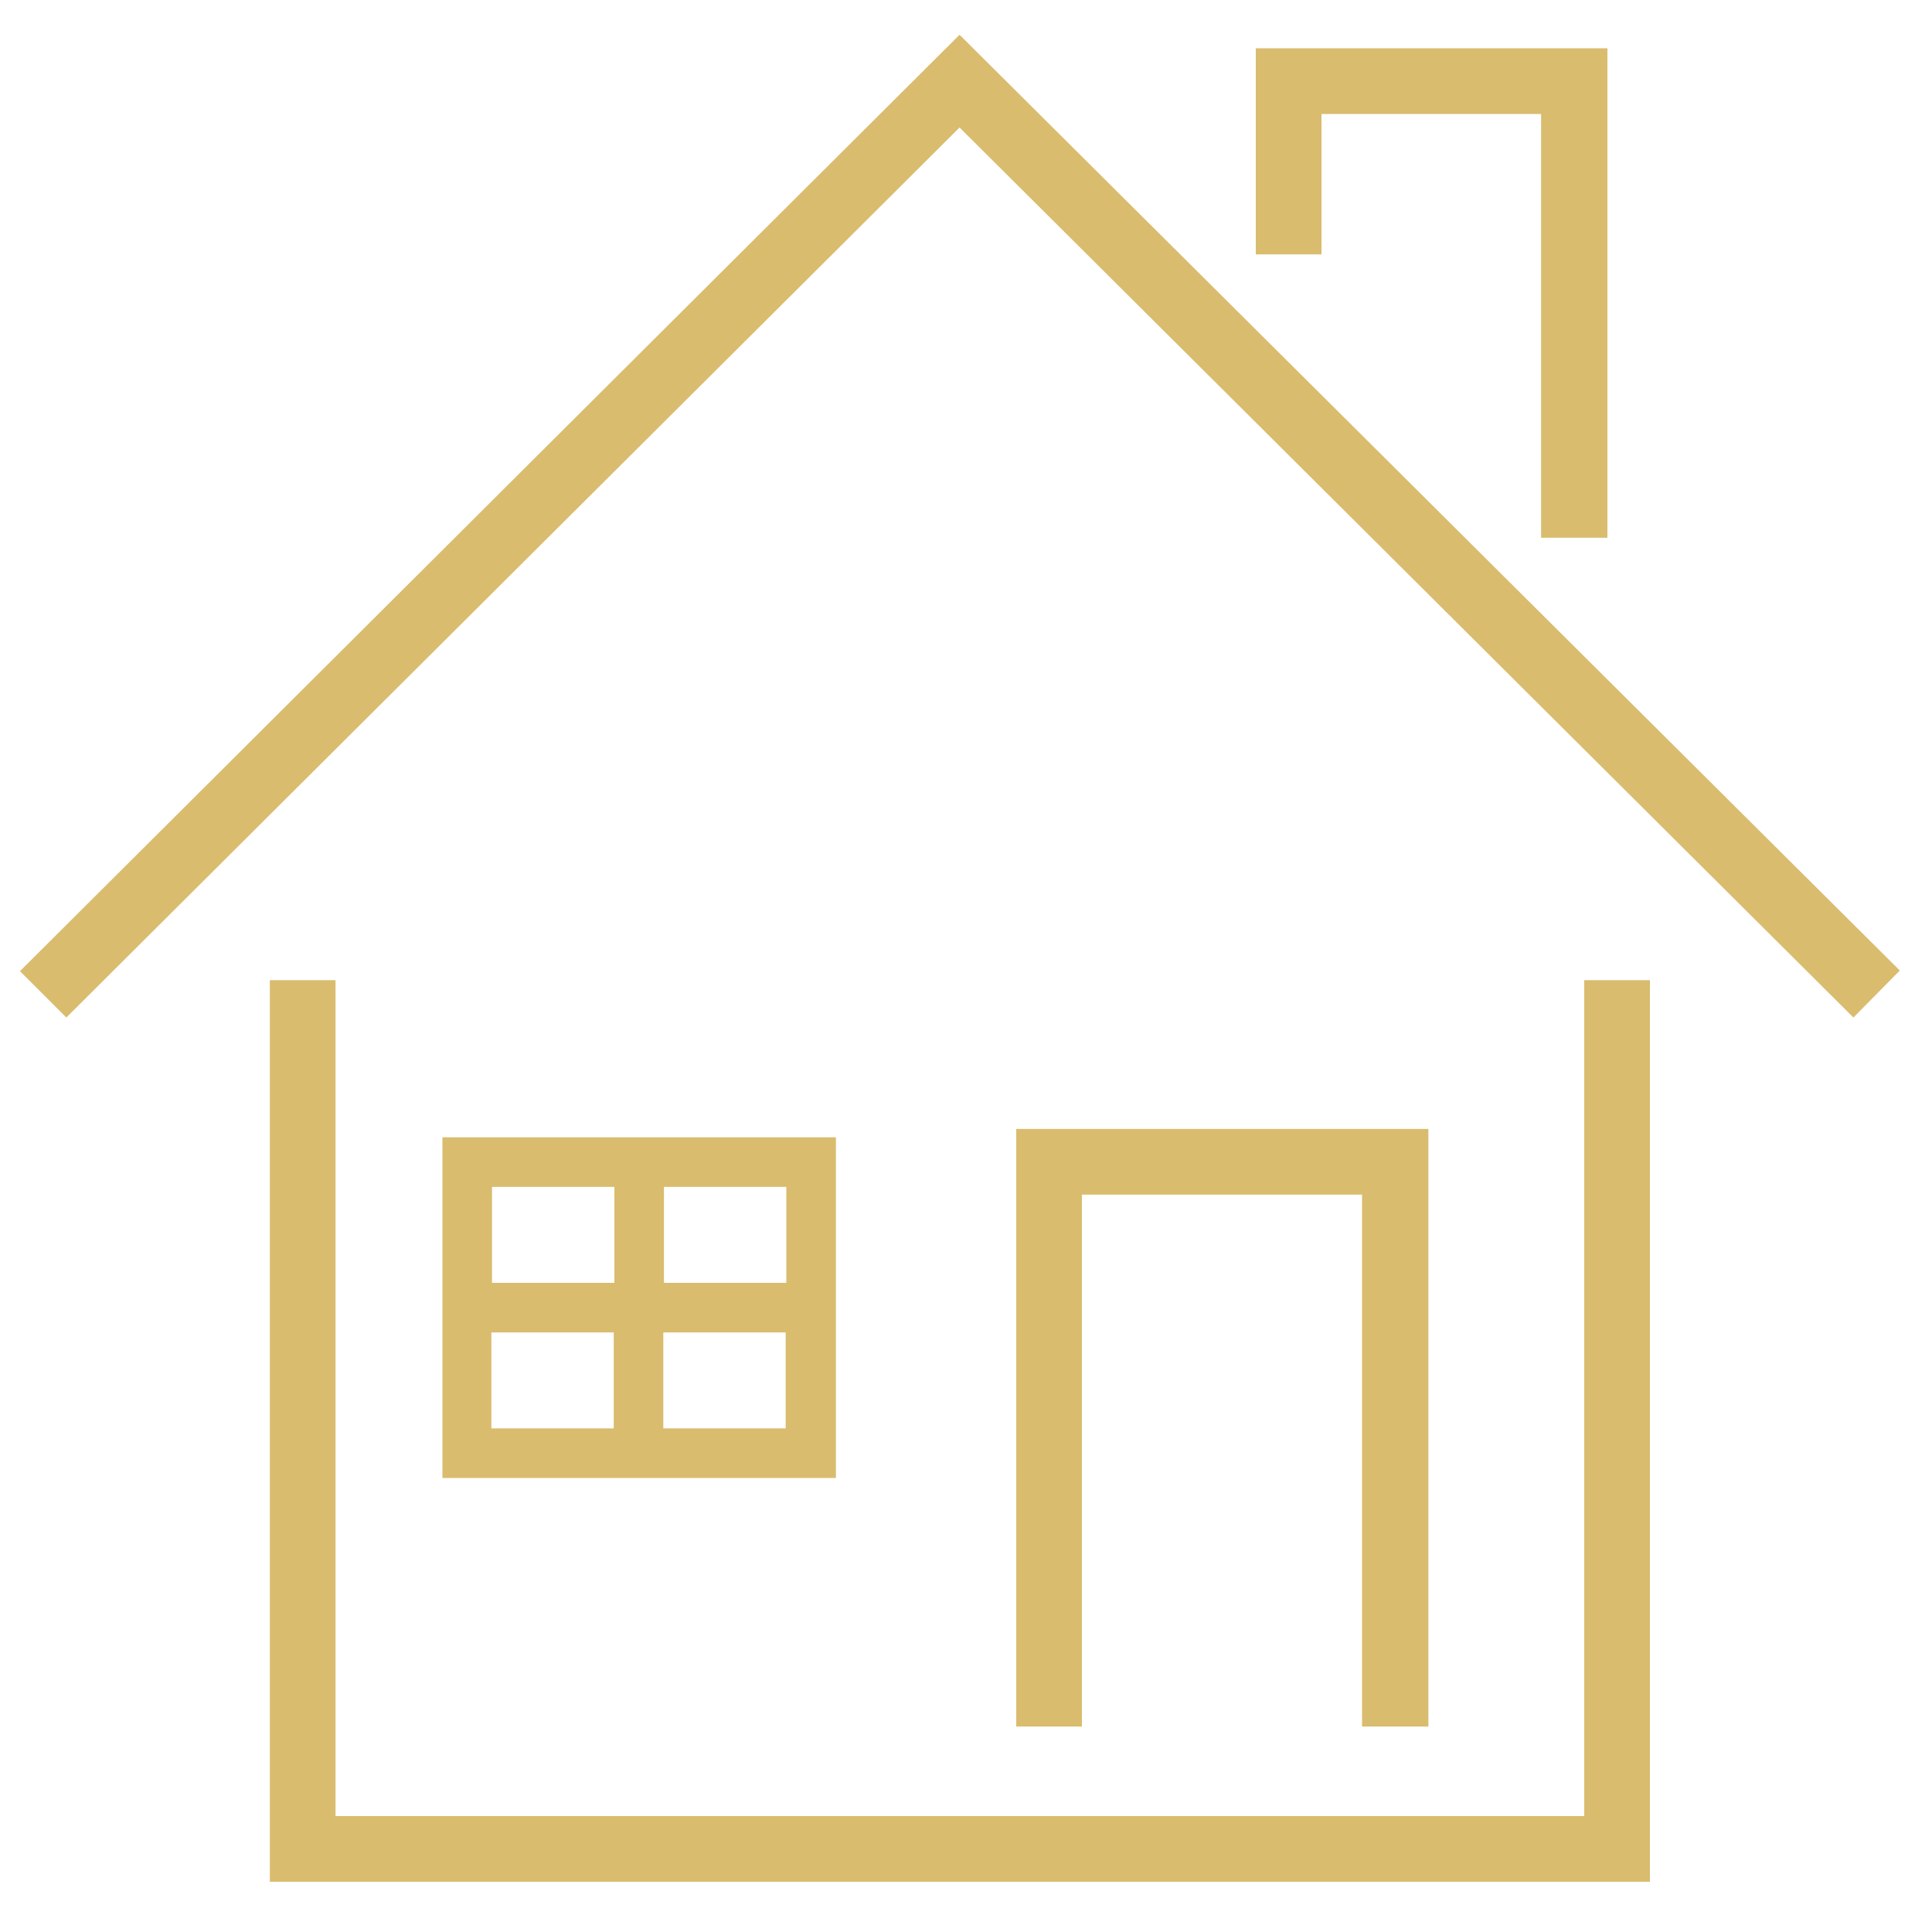
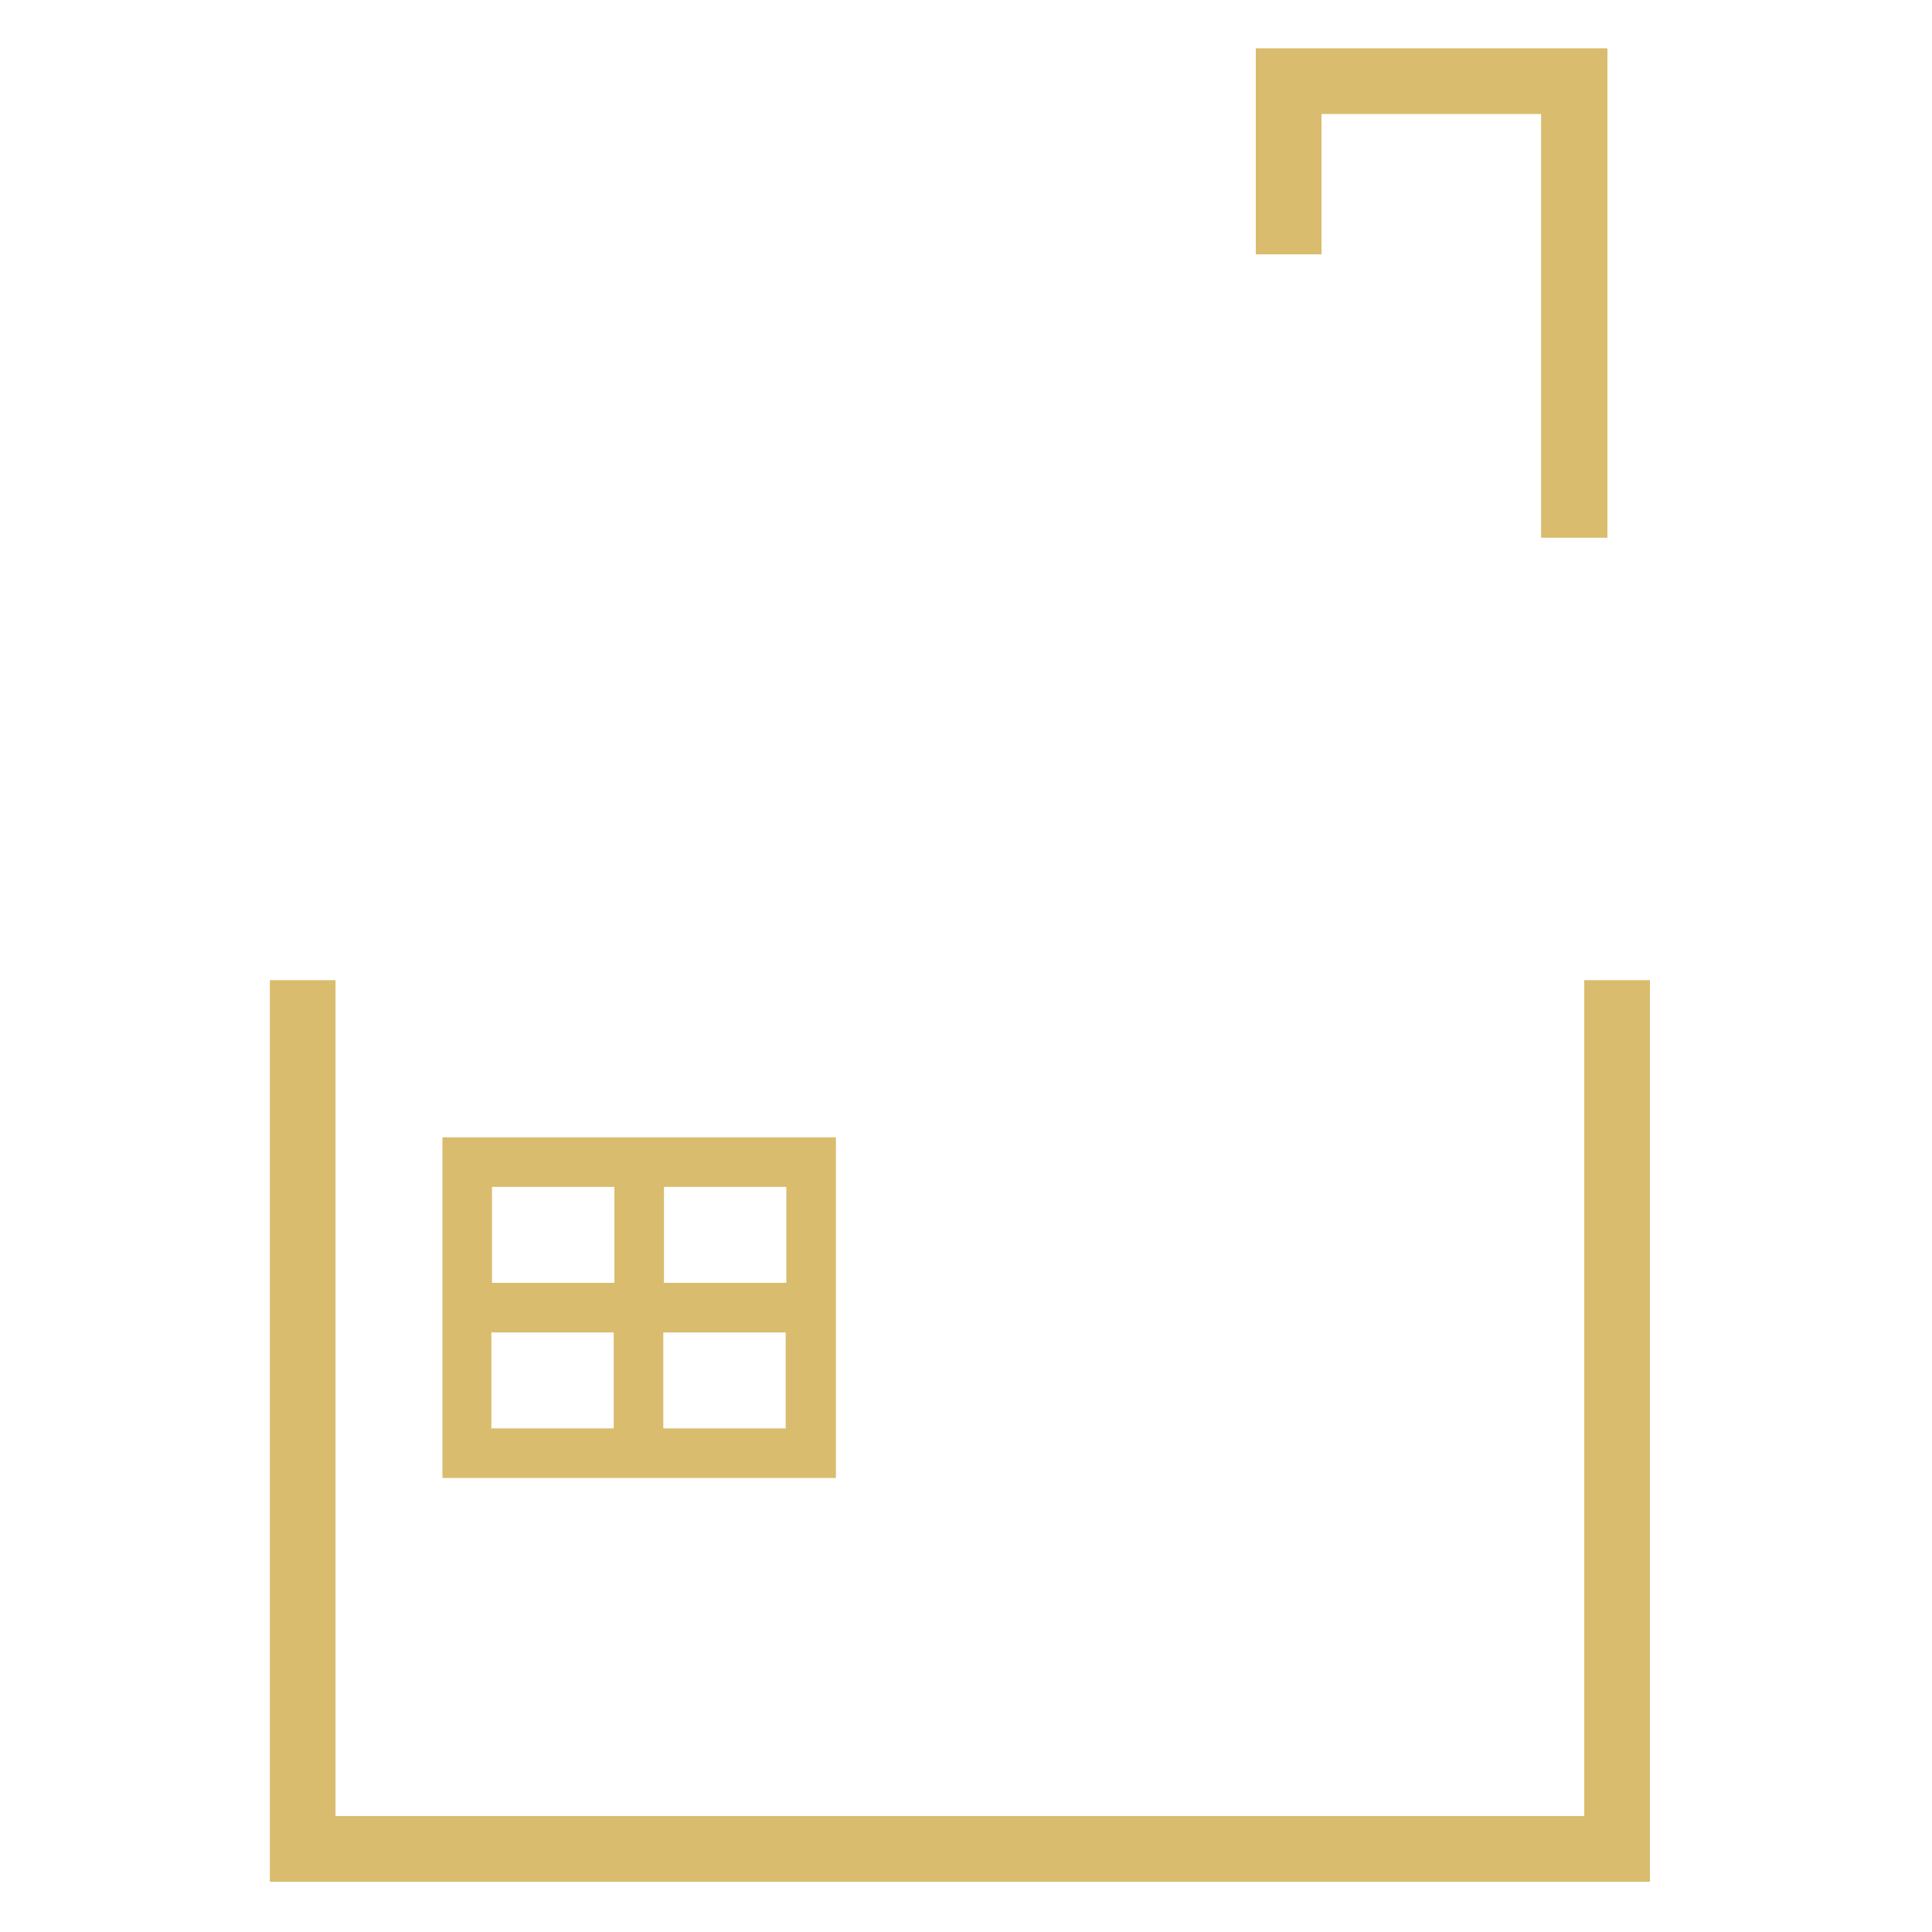
<svg xmlns="http://www.w3.org/2000/svg" xmlns:xlink="http://www.w3.org/1999/xlink" id="Layer_1" x="0px" y="0px" viewBox="0 0 300 300" style="enable-background:new 0 0 300 300;" xml:space="preserve">
  <style type="text/css">	.st0{clip-path:url(#SVGID_2_);}	.st1{fill:#D9BC6E;}	.st2{clip-path:url(#SVGID_4_);}	.st3{clip-path:url(#SVGID_6_);}</style>
  <g id="_x37_69588a7be">
    <g>
      <defs>
        <rect id="SVGID_1_" x="194.6" y="5.3" width="57.4" height="79.5" />
      </defs>
      <clipPath id="SVGID_2_">
        <use xlink:href="#SVGID_1_" style="overflow:visible;" />
      </clipPath>
      <g class="st0">
        <path class="st1" d="M249.5,83.5h-10.2V17.7h-34.1v21.8h-10.2v-32h54.6V83.5" />
      </g>
    </g>
-     <path class="st1" d="M221.7,268.1h-10.2v-82.6h-43.5v82.6h-10.2v-92.8h64V268.1" />
    <g>
      <defs>
        <rect id="SVGID_3_" x="41.6" y="149.9" width="218.1" height="142.3" />
      </defs>
      <clipPath id="SVGID_4_">
        <use xlink:href="#SVGID_3_" style="overflow:visible;" />
      </clipPath>
      <g class="st2">
        <path class="st1" d="M256.2,292.2H41.9v-140h10.2v129.8H246V152.2h10.2V292.2" />
      </g>
    </g>
    <g>
      <defs>
-         <rect id="SVGID_5_" x="3.1" y="5.3" width="292.6" height="156" />
-       </defs>
+         </defs>
      <clipPath id="SVGID_6_">
        <use xlink:href="#SVGID_5_" style="overflow:visible;" />
      </clipPath>
      <g class="st3">
-         <path class="st1" d="M287.8,158L149,19.8L10.3,158l-7.2-7.2L149,5.4l146,145.3L287.8,158" />
-       </g>
+         </g>
    </g>
    <path class="st1" d="M103,221.8v-14.9h19v14.9H103z M76.3,206.9h19v14.9h-19V206.9z M95.4,184.3v14.9h-19v-14.9H95.4z M122.1,199.2   h-19v-14.9h19V199.2z M68.7,176.6v52.9h61.1v-52.9H68.7" />
  </g>
</svg>